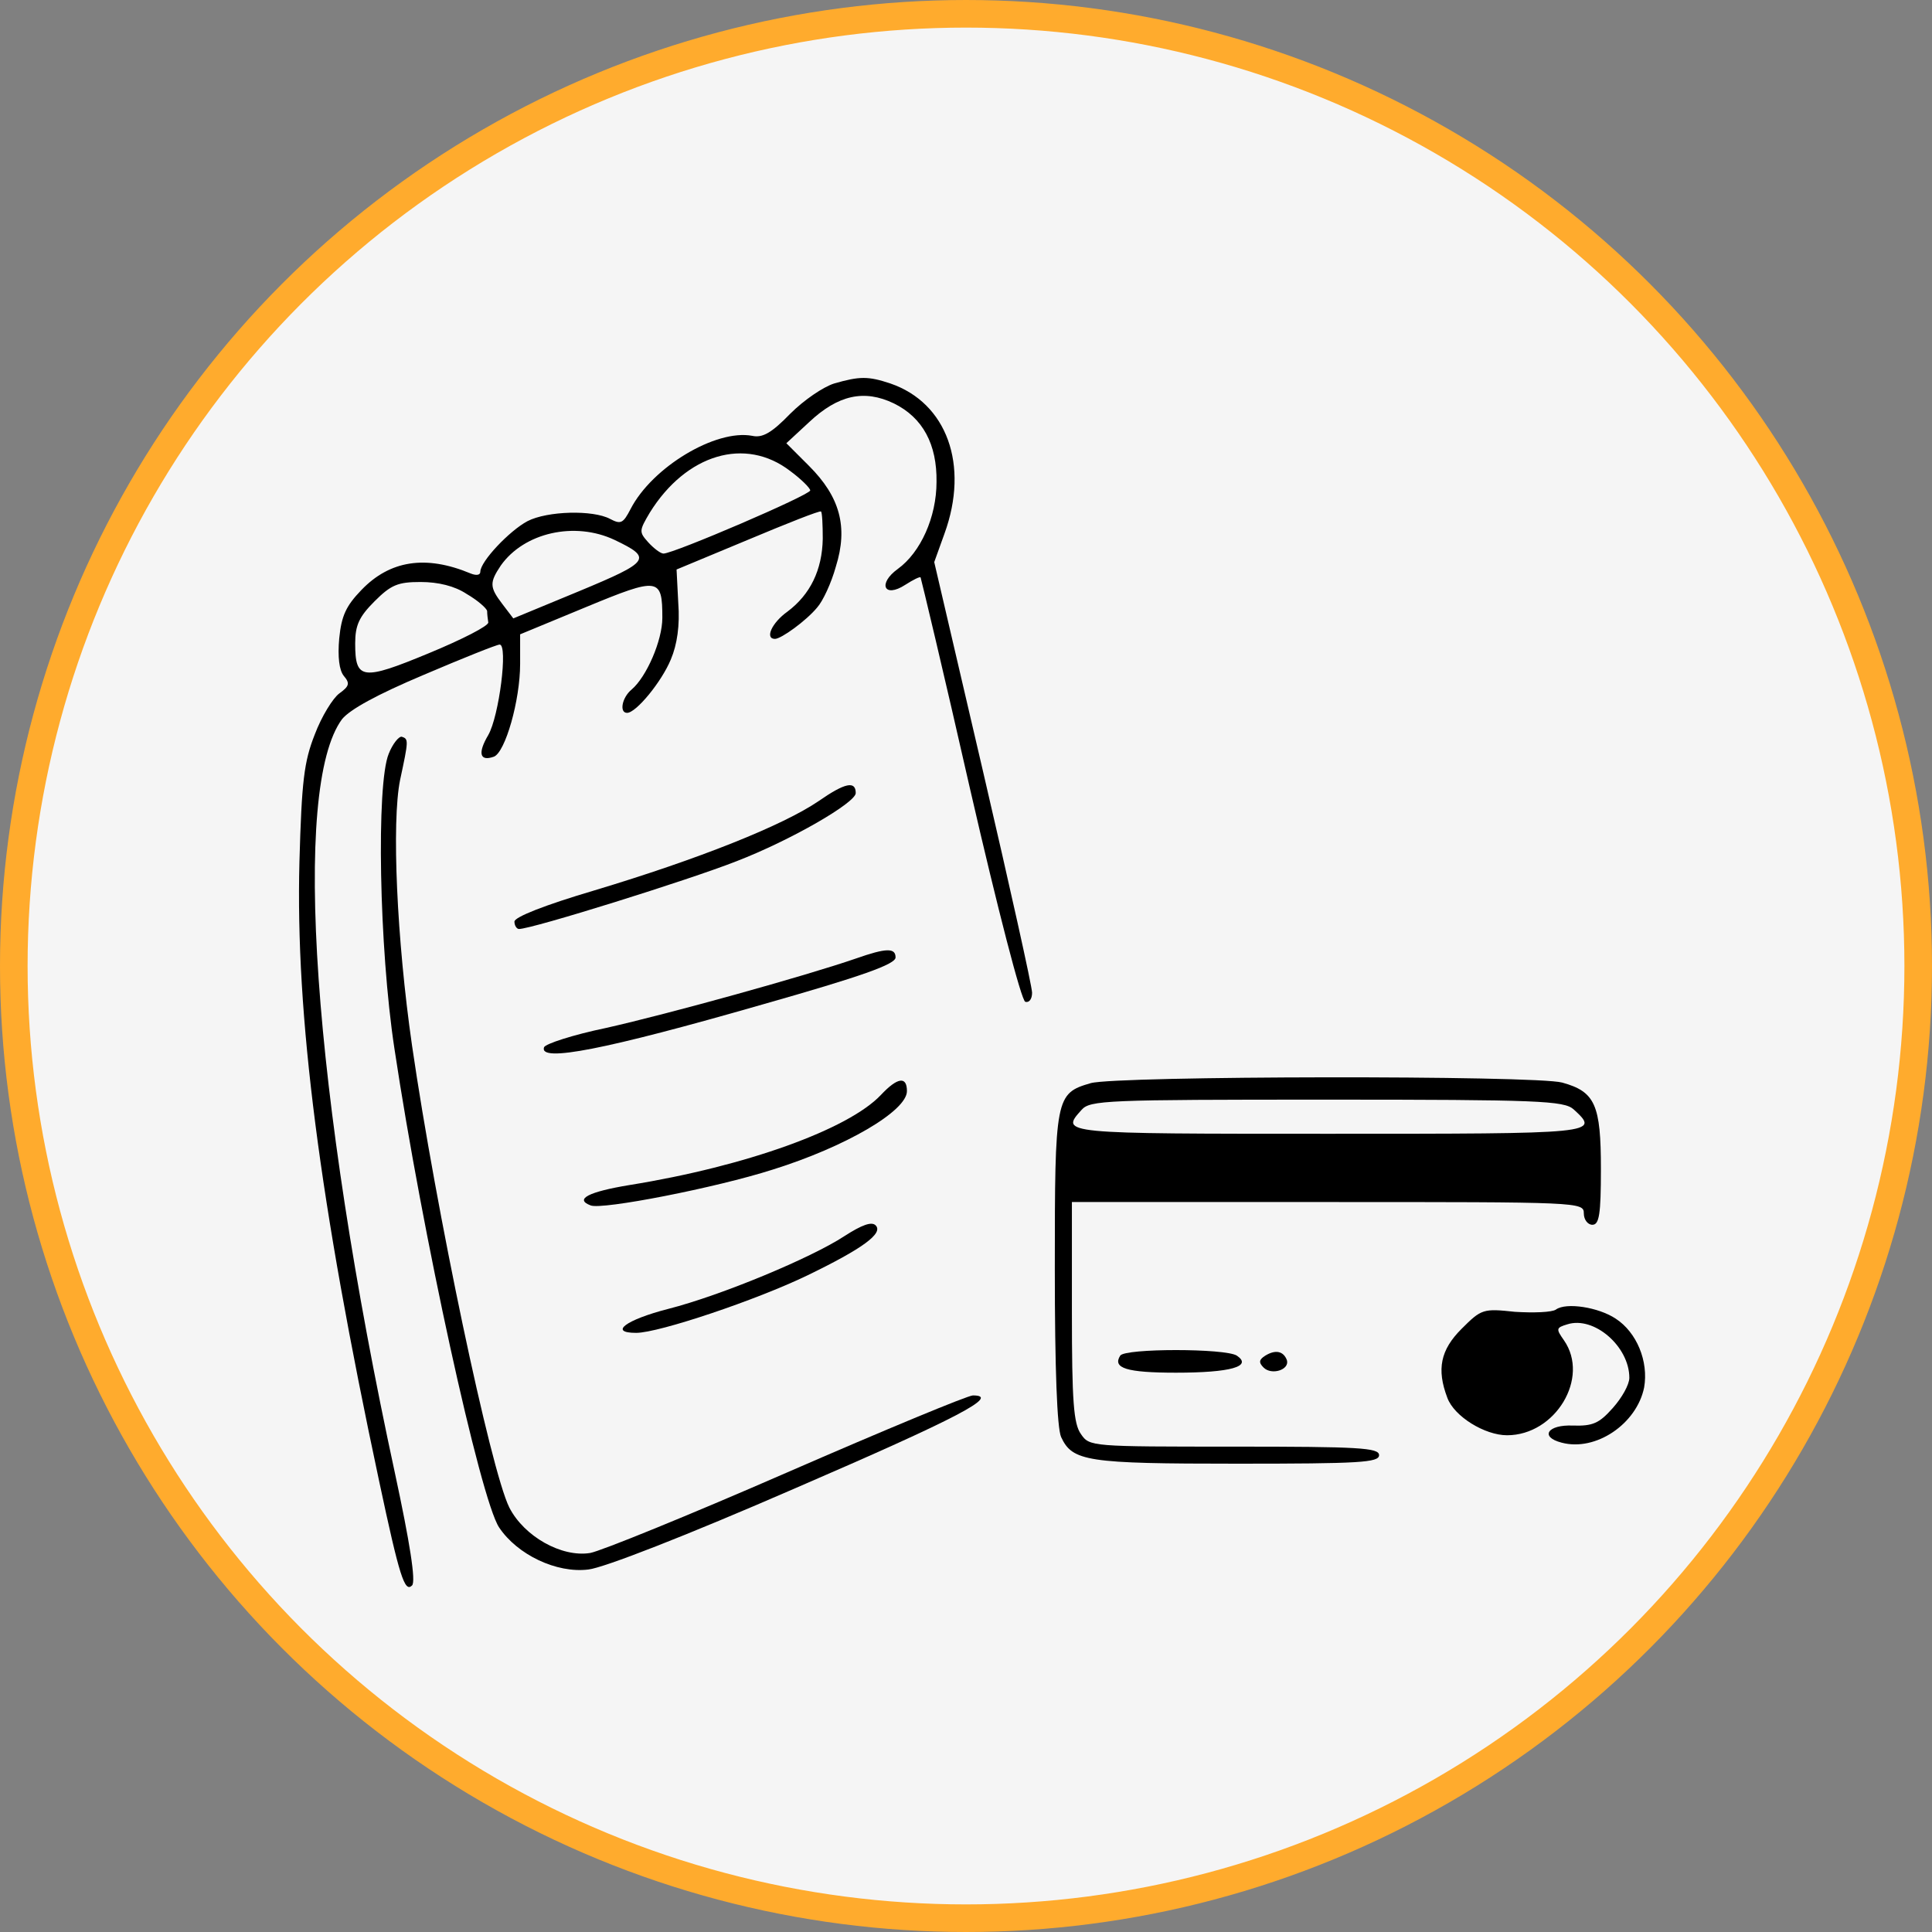
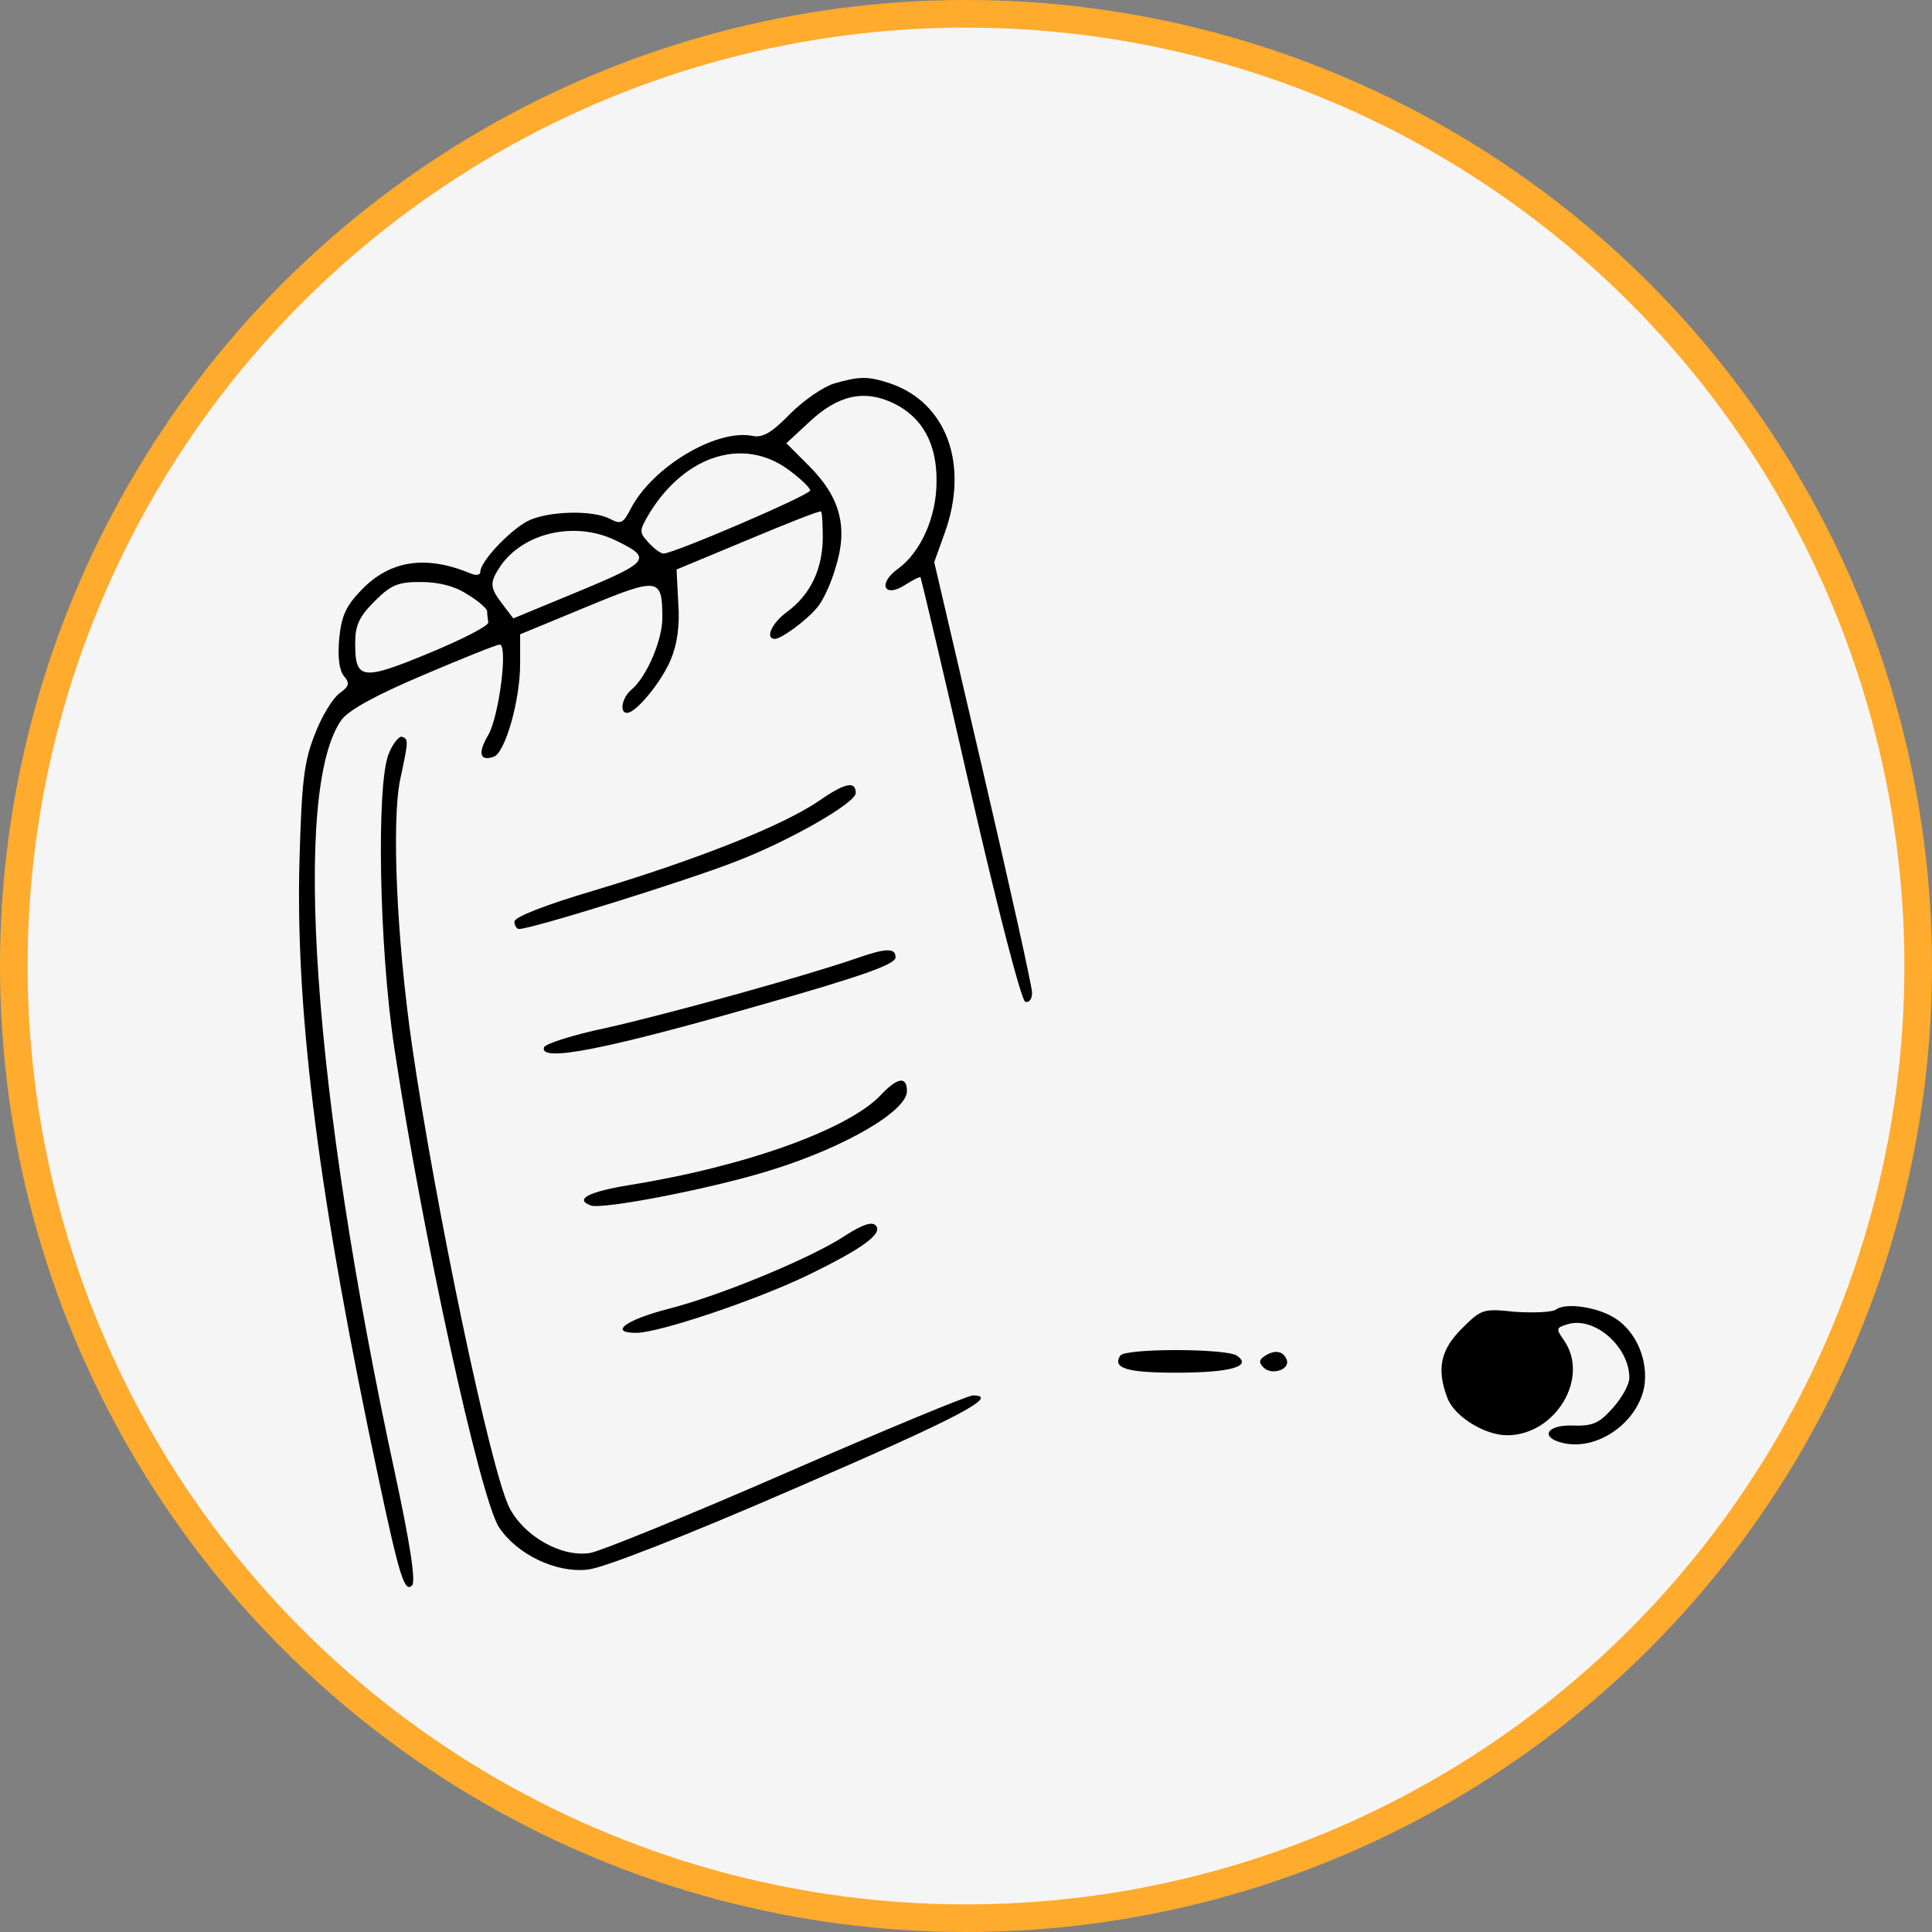
<svg xmlns="http://www.w3.org/2000/svg" width="70" height="70" viewBox="0 0 70 70" fill="none">
  <rect x="0" y="0" width="70" height="70" fill="#808080" stroke="none" />
  <circle cx="35" cy="35" r="34.5" fill="#F5F5F5" stroke="#FFAB2D" />
  <path d="M30.222 13.895C29.83 14.018 29.13 14.492 28.635 14.987C27.955 15.688 27.625 15.873 27.254 15.791C25.935 15.543 23.627 16.924 22.844 18.449C22.576 18.965 22.493 19.006 22.102 18.8C21.483 18.47 19.835 18.511 19.113 18.882C18.454 19.233 17.403 20.345 17.403 20.716C17.403 20.84 17.258 20.861 17.052 20.778C15.424 20.098 14.126 20.304 13.095 21.376C12.539 21.953 12.374 22.303 12.291 23.128C12.23 23.808 12.291 24.282 12.456 24.488C12.683 24.756 12.662 24.859 12.291 25.127C12.065 25.292 11.653 25.951 11.405 26.611C11.014 27.6 10.931 28.301 10.849 31.227C10.705 36.792 11.57 43.511 13.734 53.651C14.476 57.134 14.662 57.711 14.93 57.443C15.074 57.298 14.847 55.876 14.311 53.383C11.323 39.574 10.56 28.527 12.395 26.054C12.683 25.704 13.652 25.168 15.362 24.447C16.764 23.849 18 23.354 18.103 23.354C18.413 23.354 18.083 25.951 17.691 26.631C17.3 27.291 17.382 27.6 17.897 27.415C18.309 27.25 18.845 25.374 18.845 24.055V22.983L21.236 21.994C23.874 20.902 23.998 20.922 23.998 22.386C23.998 23.21 23.421 24.529 22.885 24.983C22.535 25.271 22.431 25.828 22.72 25.828C23.05 25.828 23.977 24.694 24.307 23.89C24.534 23.354 24.637 22.654 24.575 21.85L24.513 20.634L27.089 19.562C28.511 18.965 29.707 18.491 29.748 18.532C29.789 18.573 29.81 19.026 29.81 19.521C29.789 20.654 29.356 21.541 28.532 22.159C27.955 22.571 27.707 23.148 28.078 23.148C28.305 23.148 29.212 22.489 29.604 22.015C29.81 21.788 30.119 21.129 30.284 20.531C30.737 19.088 30.428 17.996 29.315 16.883L28.491 16.059L29.315 15.296C30.366 14.307 31.314 14.101 32.386 14.616C33.437 15.131 33.952 16.1 33.932 17.46C33.932 18.738 33.355 20.016 32.53 20.613C31.788 21.149 32.036 21.685 32.798 21.19C33.087 21.005 33.334 20.881 33.355 20.922C33.375 20.964 34.2 24.405 35.148 28.589C36.157 32.979 37.002 36.235 37.147 36.297C37.291 36.339 37.394 36.194 37.394 35.968C37.394 35.741 36.59 32.134 35.622 27.971L33.849 20.366L34.22 19.335C35.127 16.842 34.303 14.595 32.262 13.895C31.459 13.627 31.149 13.627 30.222 13.895ZM28.635 17.069C29.027 17.357 29.356 17.687 29.356 17.769C29.356 17.934 24.41 20.057 24.039 20.057C23.936 20.057 23.689 19.871 23.483 19.645C23.153 19.274 23.153 19.233 23.544 18.573C24.863 16.45 27.007 15.811 28.635 17.069ZM22.267 19.562C23.647 20.222 23.565 20.345 20.989 21.417L18.598 22.406L18.206 21.891C17.733 21.273 17.733 21.108 18.145 20.49C18.99 19.294 20.824 18.882 22.267 19.562ZM16.908 21.52C17.3 21.747 17.629 22.035 17.65 22.138C17.65 22.241 17.671 22.427 17.691 22.551C17.712 22.674 16.743 23.169 15.548 23.663C13.116 24.673 12.869 24.632 12.869 23.313C12.869 22.654 13.013 22.345 13.569 21.788C14.167 21.19 14.414 21.087 15.239 21.087C15.878 21.087 16.475 21.232 16.908 21.52Z" fill="black" />
  <path d="M14.084 27.311C13.631 28.404 13.734 34.339 14.29 37.987C15.3 44.706 17.402 54.31 18.083 55.341C18.742 56.33 20.164 57.01 21.318 56.866C21.875 56.804 24.843 55.65 28.82 53.919C34.735 51.363 36.26 50.559 35.25 50.559C35.065 50.559 32.035 51.816 28.49 53.362C24.946 54.908 21.751 56.206 21.38 56.268C20.35 56.433 18.989 55.67 18.453 54.619C17.773 53.259 15.795 43.84 14.929 37.884C14.373 34.03 14.187 29.785 14.496 28.259C14.806 26.817 14.806 26.776 14.558 26.693C14.455 26.673 14.229 26.941 14.084 27.311Z" fill="black" />
  <path d="M29.665 29.022C28.367 29.908 25.317 31.124 21.545 32.258C19.732 32.794 18.639 33.227 18.639 33.391C18.639 33.536 18.722 33.659 18.804 33.659C19.278 33.659 24.946 31.887 26.677 31.207C28.655 30.444 31.005 29.084 31.005 28.734C31.005 28.28 30.613 28.363 29.665 29.022Z" fill="black" />
-   <path d="M31.005 34.731C29.15 35.37 24.245 36.73 21.957 37.245C20.762 37.493 19.752 37.822 19.711 37.946C19.526 38.502 21.937 38.029 27.605 36.4C31.232 35.37 32.448 34.937 32.448 34.69C32.448 34.339 32.118 34.339 31.005 34.731Z" fill="black" />
+   <path d="M31.005 34.731C29.15 35.37 24.245 36.73 21.957 37.245C20.762 37.493 19.752 37.822 19.711 37.946C19.526 38.502 21.937 38.029 27.605 36.4C31.232 35.37 32.448 34.937 32.448 34.69C32.448 34.339 32.118 34.339 31.005 34.731" fill="black" />
  <path d="M31.912 39.677C30.737 40.914 27.048 42.253 22.823 42.934C21.319 43.181 20.803 43.449 21.401 43.675C21.813 43.84 25.935 43.037 27.996 42.377C30.634 41.553 32.86 40.254 32.86 39.533C32.86 38.977 32.51 39.038 31.912 39.677Z" fill="black" />
-   <path d="M39.517 39.245C38.239 39.615 38.218 39.76 38.218 45.963C38.218 49.632 38.301 51.734 38.445 52.064C38.857 52.95 39.372 53.032 44.813 53.032C49.265 53.032 49.966 52.991 49.966 52.723C49.966 52.455 49.244 52.414 44.731 52.414C39.537 52.414 39.475 52.414 39.166 51.961C38.898 51.59 38.837 50.786 38.837 47.53V43.552H48.111C57.241 43.552 57.385 43.552 57.385 43.964C57.385 44.191 57.529 44.376 57.694 44.376C57.942 44.376 58.004 44.005 58.004 42.357C58.004 40.028 57.797 39.554 56.602 39.224C55.633 38.956 40.444 38.977 39.517 39.245ZM57.014 40.193C57.983 41.079 57.901 41.079 48.111 41.079C38.424 41.079 38.404 41.079 39.187 40.213C39.496 39.863 40.053 39.842 48.07 39.842C55.757 39.842 56.664 39.883 57.014 40.193Z" fill="black" />
  <path d="M30.593 44.788C29.397 45.572 26.141 46.932 24.204 47.426C22.679 47.818 22.04 48.292 23.05 48.292C23.874 48.292 27.419 47.097 29.253 46.21C31.252 45.242 32.015 44.685 31.726 44.397C31.582 44.252 31.232 44.376 30.593 44.788Z" fill="black" />
  <path d="M56.375 47.447C56.231 47.55 55.551 47.571 54.891 47.53C53.737 47.406 53.675 47.426 52.954 48.148C52.191 48.91 52.047 49.611 52.439 50.642C52.686 51.322 53.799 52.002 54.603 52.002C56.355 52.002 57.612 49.92 56.664 48.56C56.375 48.148 56.375 48.107 56.787 47.983C57.756 47.674 59.034 48.787 59.034 49.92C59.034 50.168 58.766 50.642 58.436 51.013C57.942 51.569 57.715 51.672 56.993 51.651C56.066 51.61 55.778 52.064 56.581 52.27C57.818 52.6 59.302 51.59 59.57 50.271C59.735 49.323 59.302 48.272 58.539 47.777C57.921 47.365 56.746 47.179 56.375 47.447Z" fill="black" />
  <path d="M40.588 49.117C40.3 49.57 40.815 49.735 42.608 49.735C44.587 49.735 45.39 49.508 44.813 49.117C44.401 48.849 40.753 48.849 40.588 49.117Z" fill="black" />
  <path d="M45.844 49.117C45.617 49.261 45.596 49.364 45.782 49.549C46.071 49.838 46.73 49.632 46.627 49.281C46.503 48.952 46.215 48.89 45.844 49.117Z" fill="black" />
</svg>